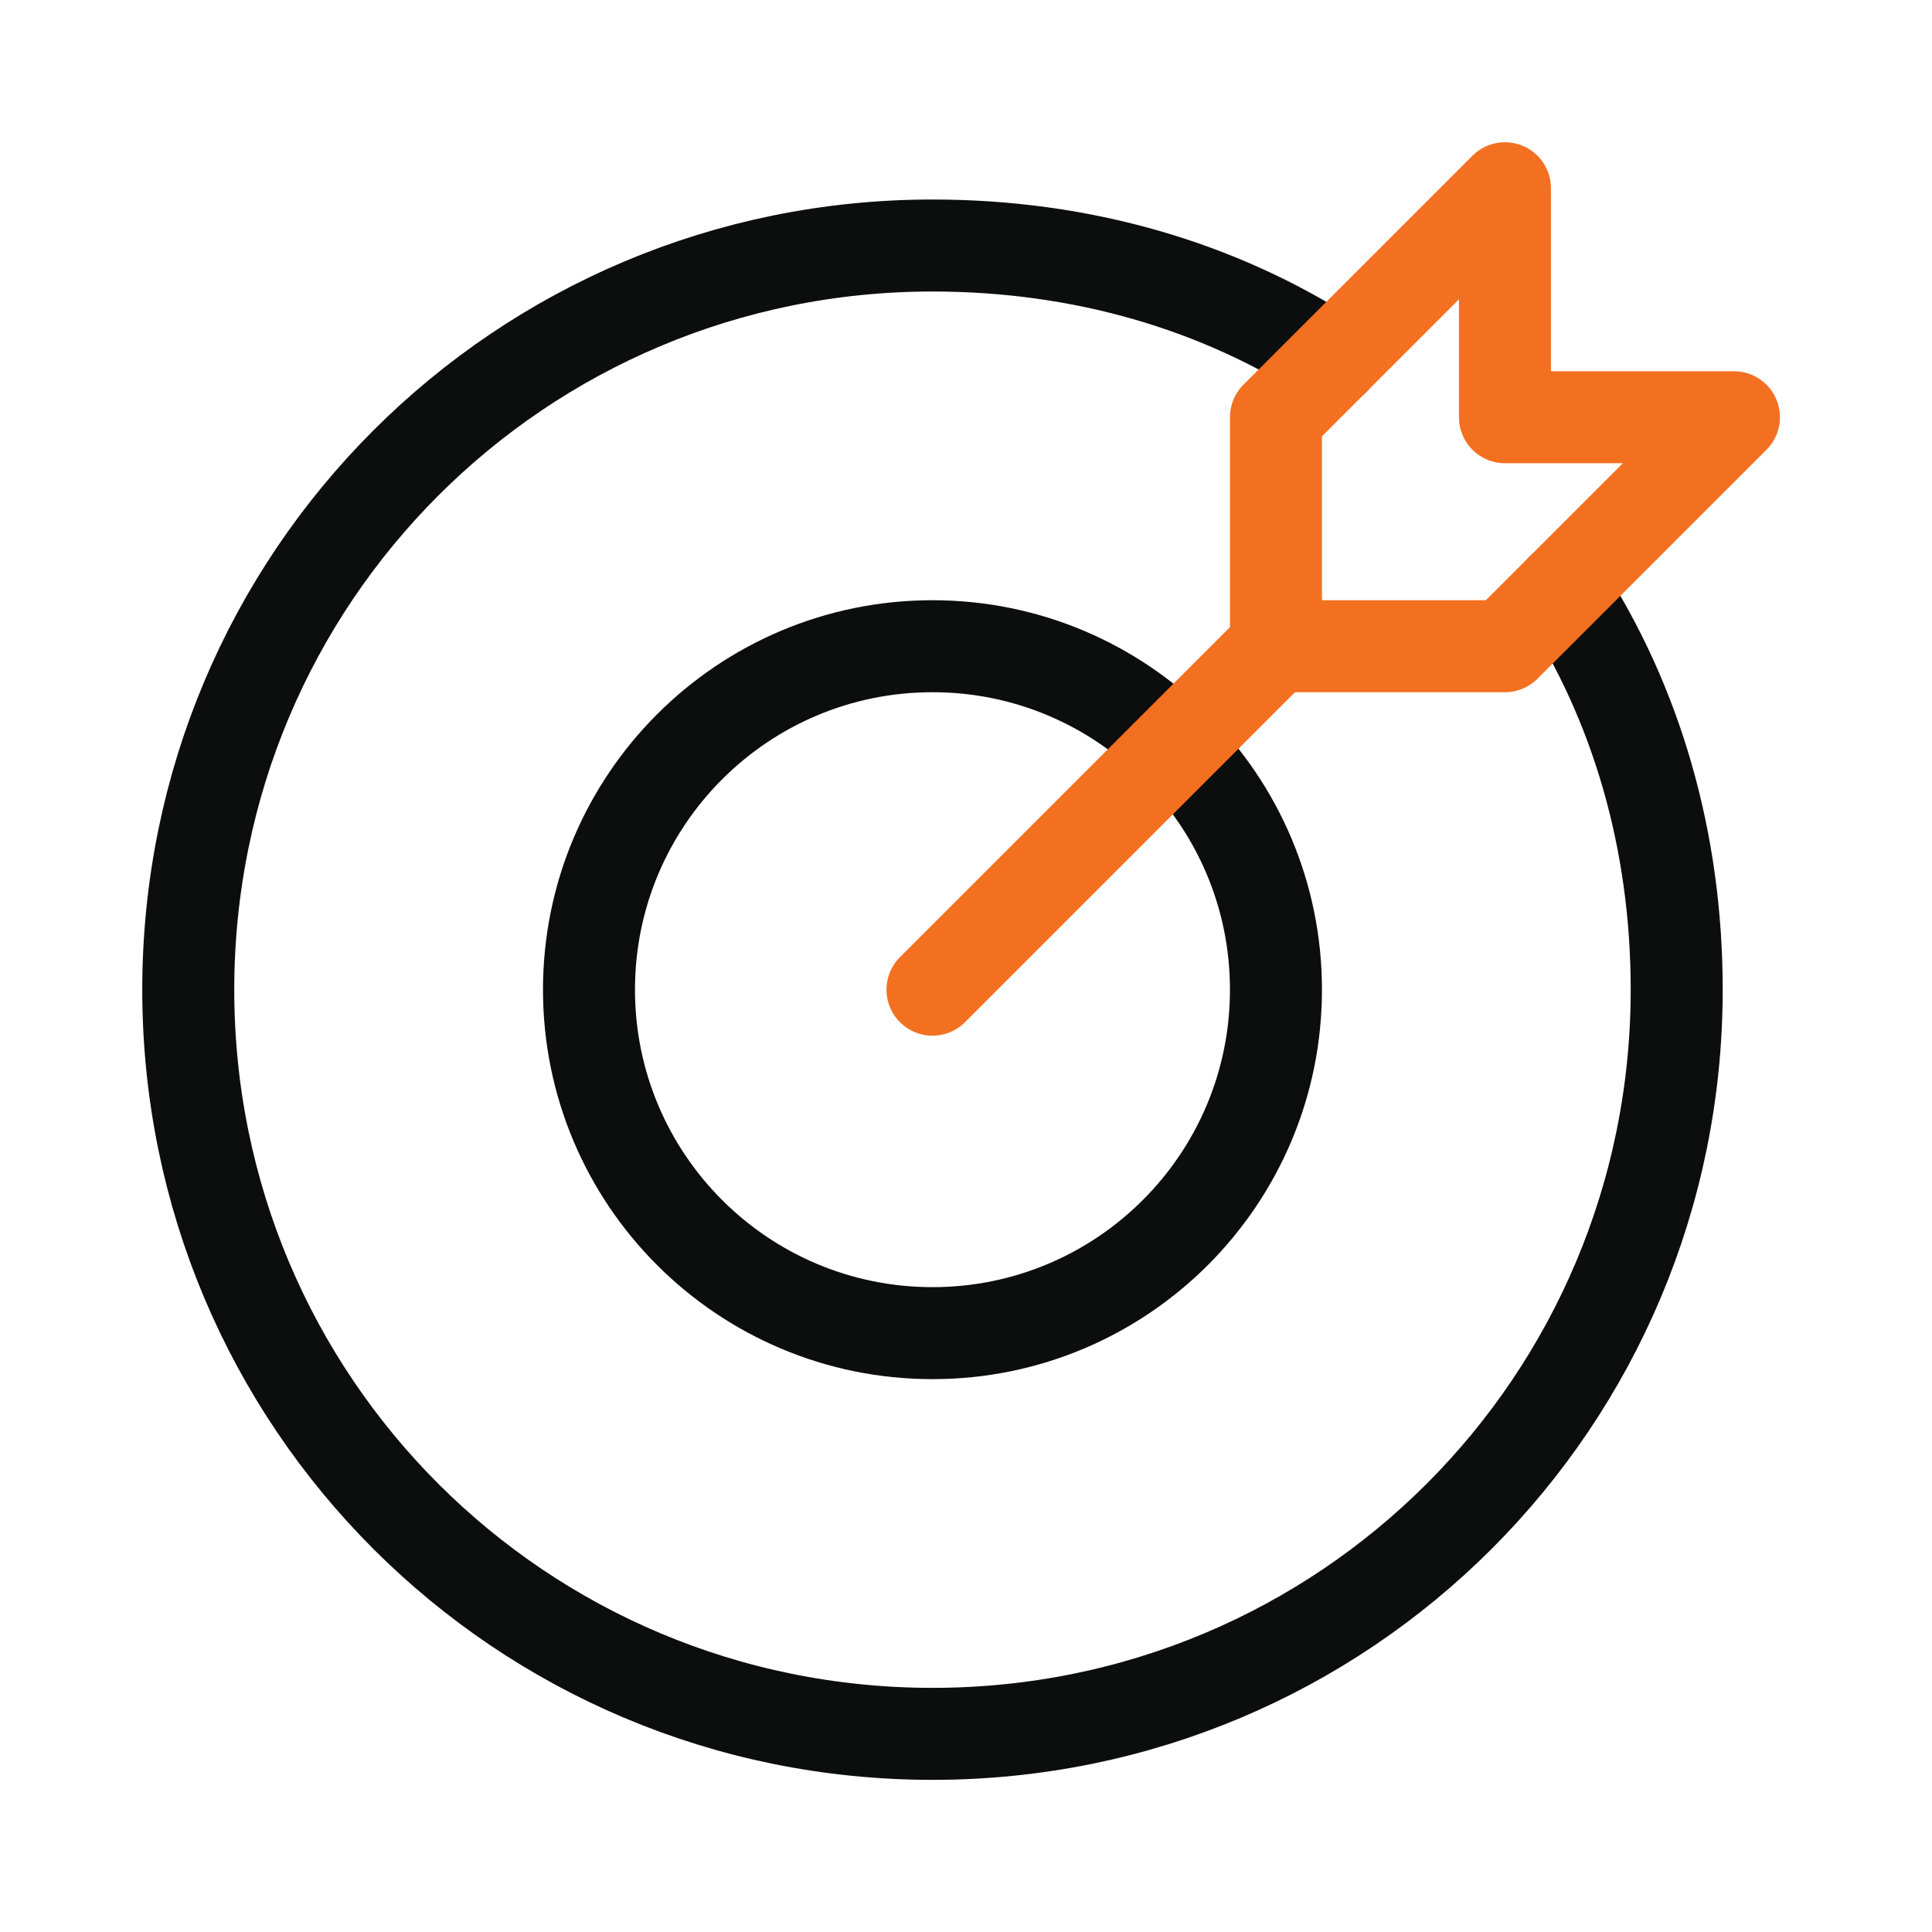
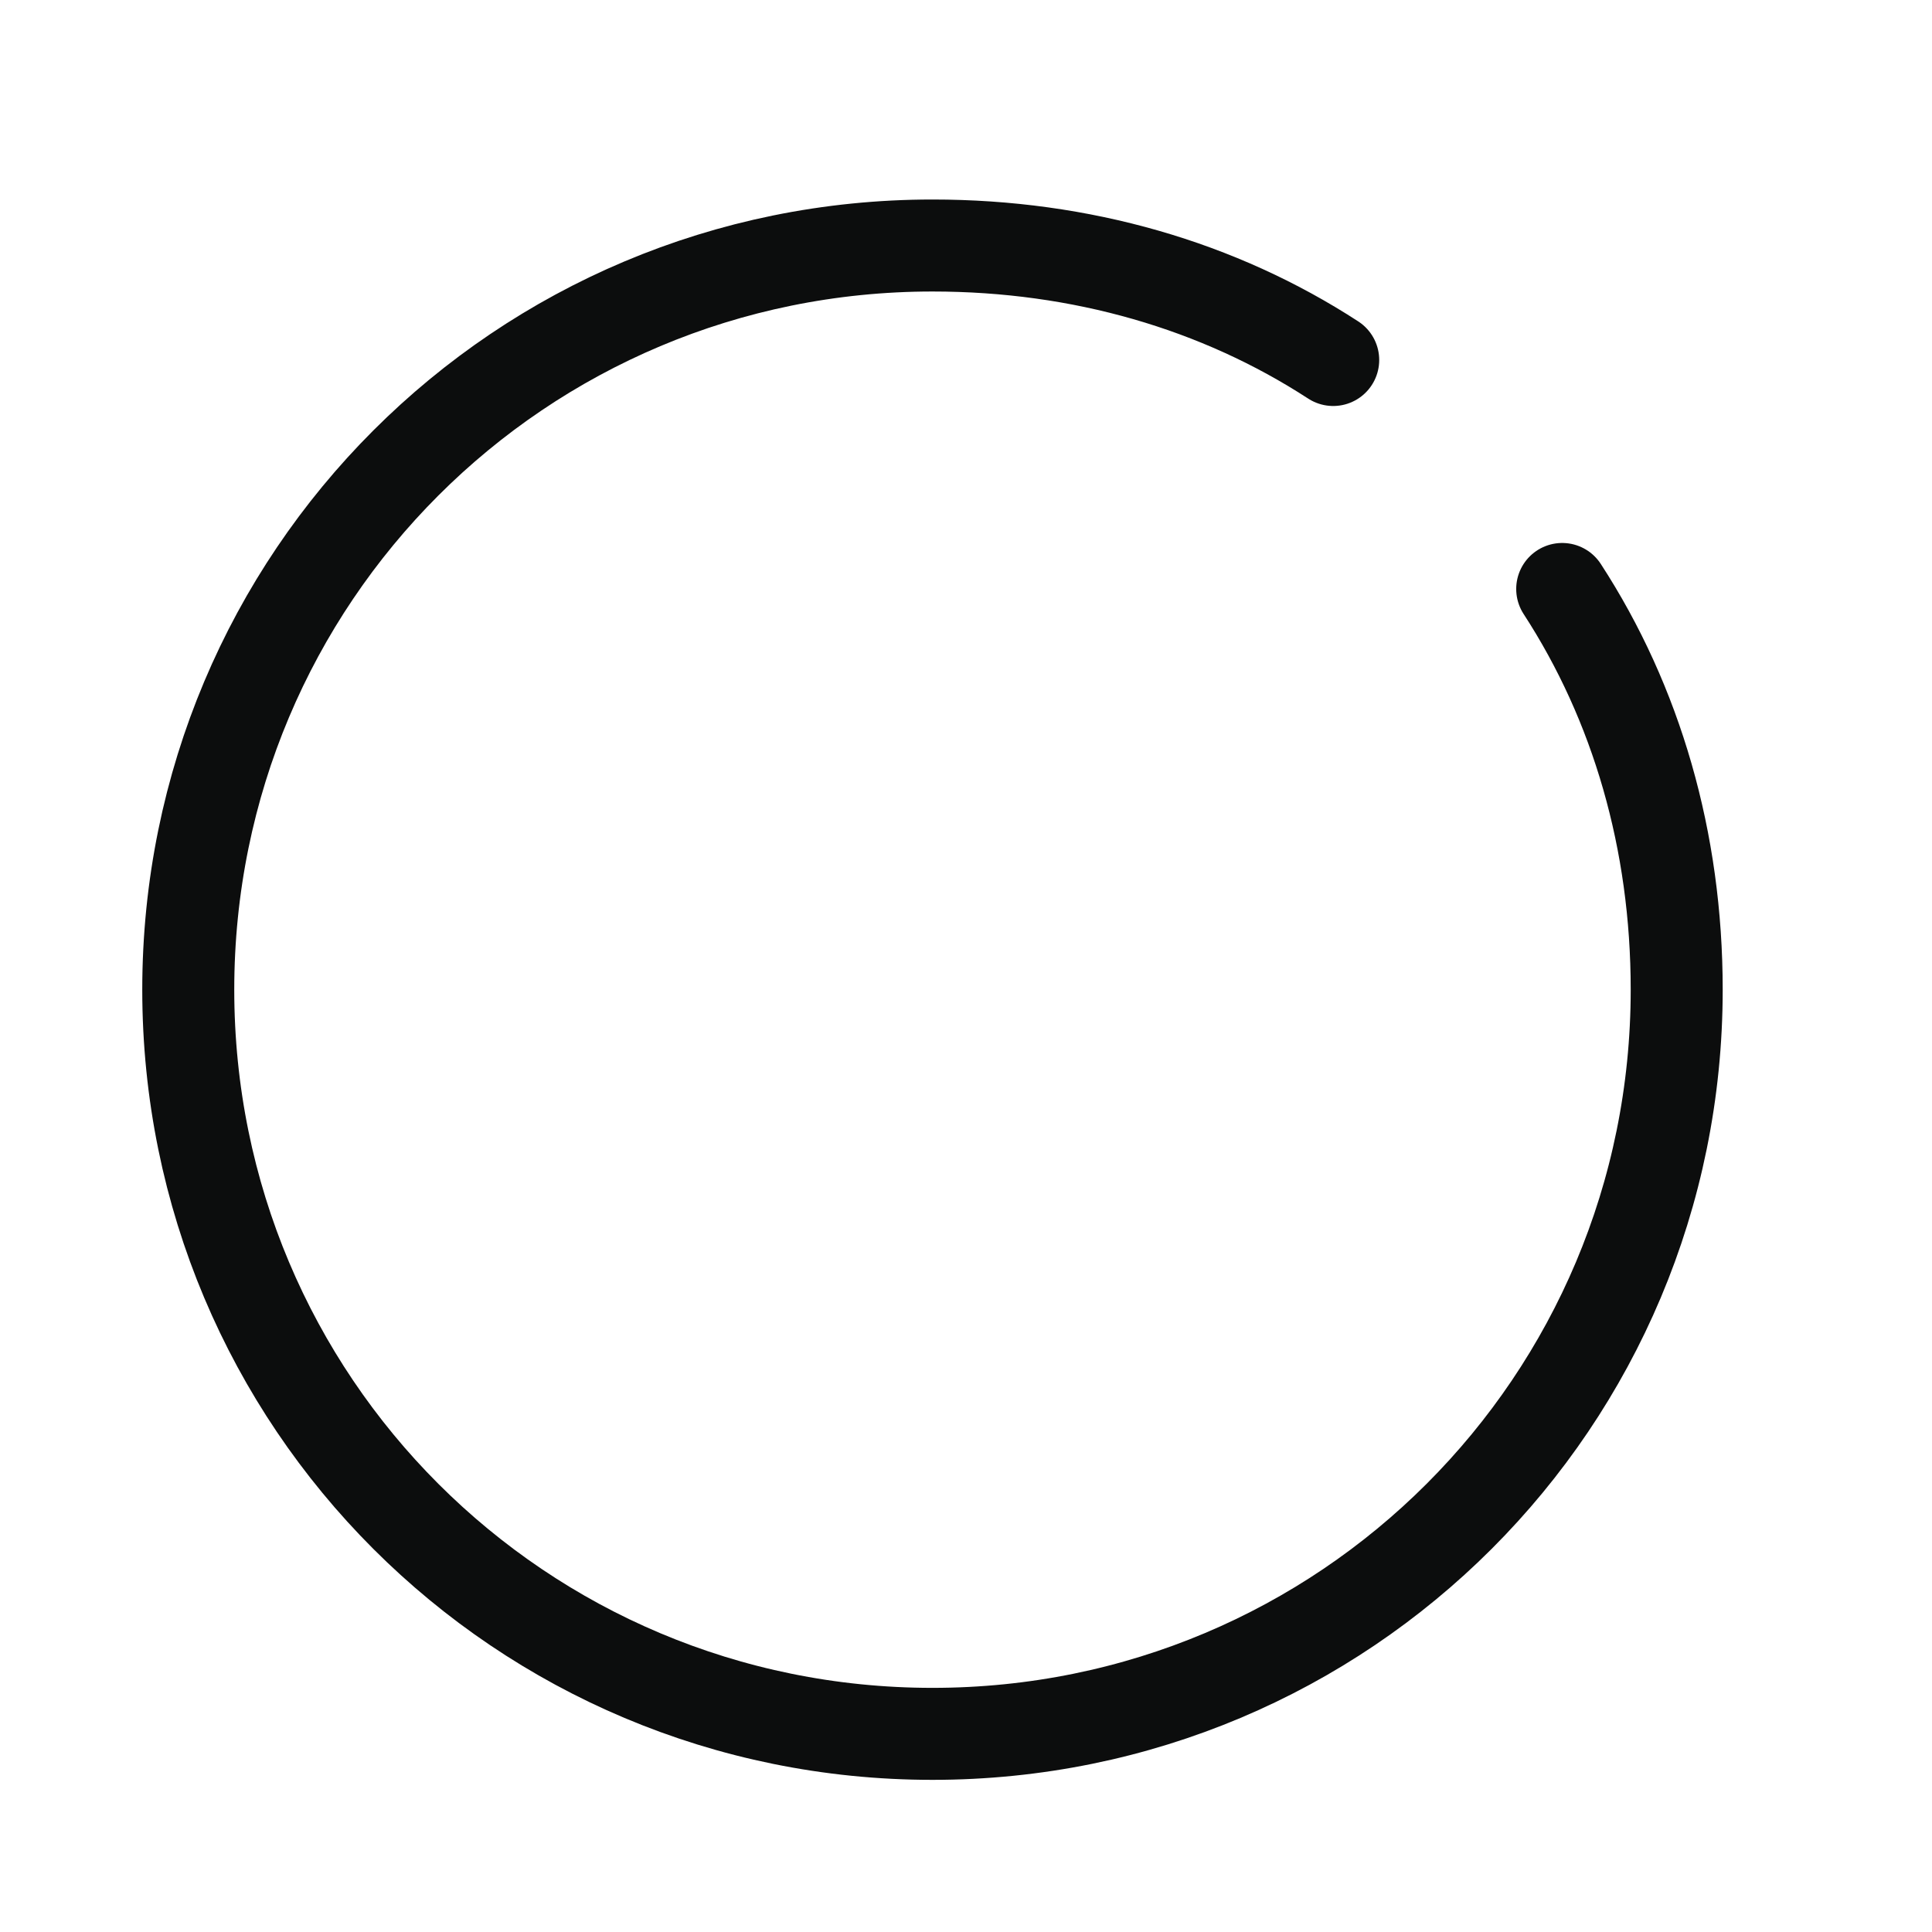
<svg xmlns="http://www.w3.org/2000/svg" width="120" height="120" viewBox="0 0 120 120" fill="none">
-   <path d="M57.918 82.804C69.701 82.804 79.252 73.253 79.252 61.471C79.252 49.689 69.701 40.138 57.918 40.138C46.135 40.138 36.583 49.689 36.583 61.471C36.583 73.253 46.135 82.804 57.918 82.804Z" stroke="#0C0D0D" stroke-width="5.714" stroke-miterlimit="10" stroke-linecap="round" stroke-linejoin="round" />
  <path d="M97.031 36.582C101.654 43.693 104.143 52.227 104.143 61.471C104.143 87.071 83.519 107.693 57.918 107.693C32.316 107.693 11.693 87.071 11.693 61.471C11.693 35.871 32.316 15.249 57.918 15.249C67.163 15.249 75.697 17.738 82.808 22.36" stroke="#0C0D0D" stroke-width="5.714" stroke-miterlimit="10" stroke-linecap="round" stroke-linejoin="round" />
-   <path d="M57.918 61.471L79.252 40.138" stroke="#F37021" stroke-width="5.714" stroke-miterlimit="10" stroke-linecap="round" stroke-linejoin="round" />
-   <path d="M107.699 25.915H93.476V11.693L79.252 25.915V40.137H93.476L107.699 25.915Z" stroke="#F37021" stroke-width="5.714" stroke-miterlimit="10" stroke-linecap="round" stroke-linejoin="round" />
</svg>